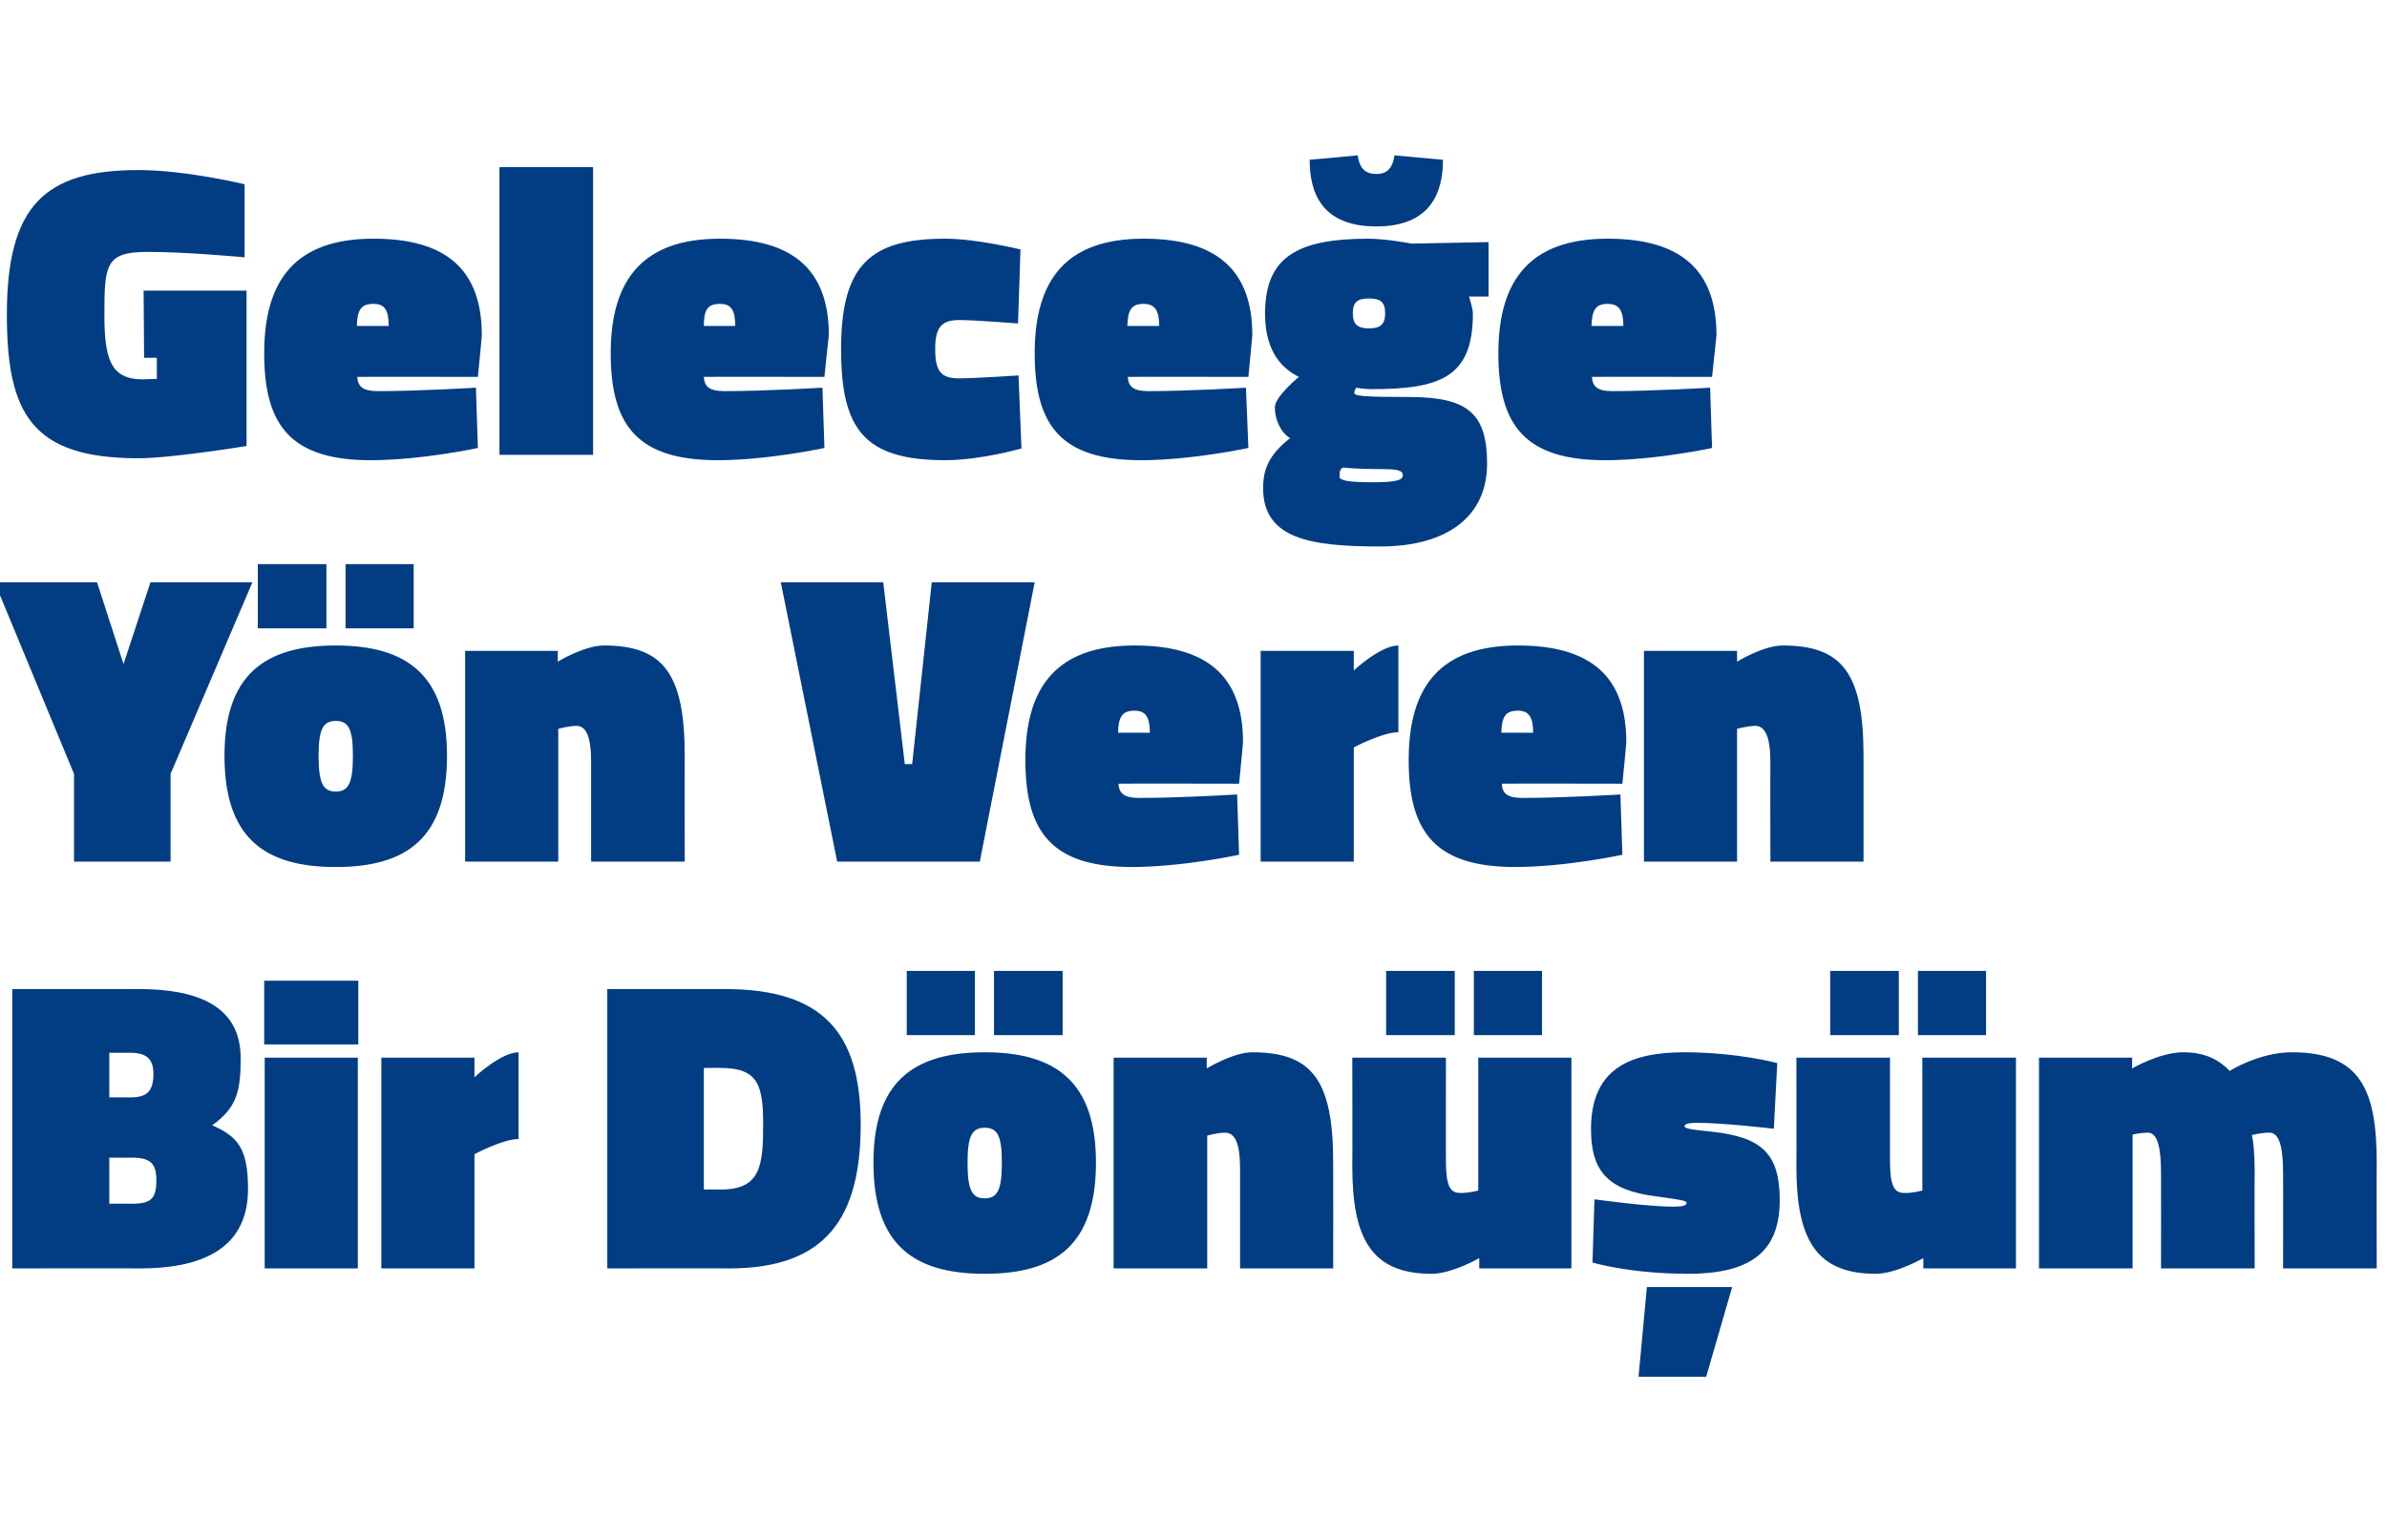
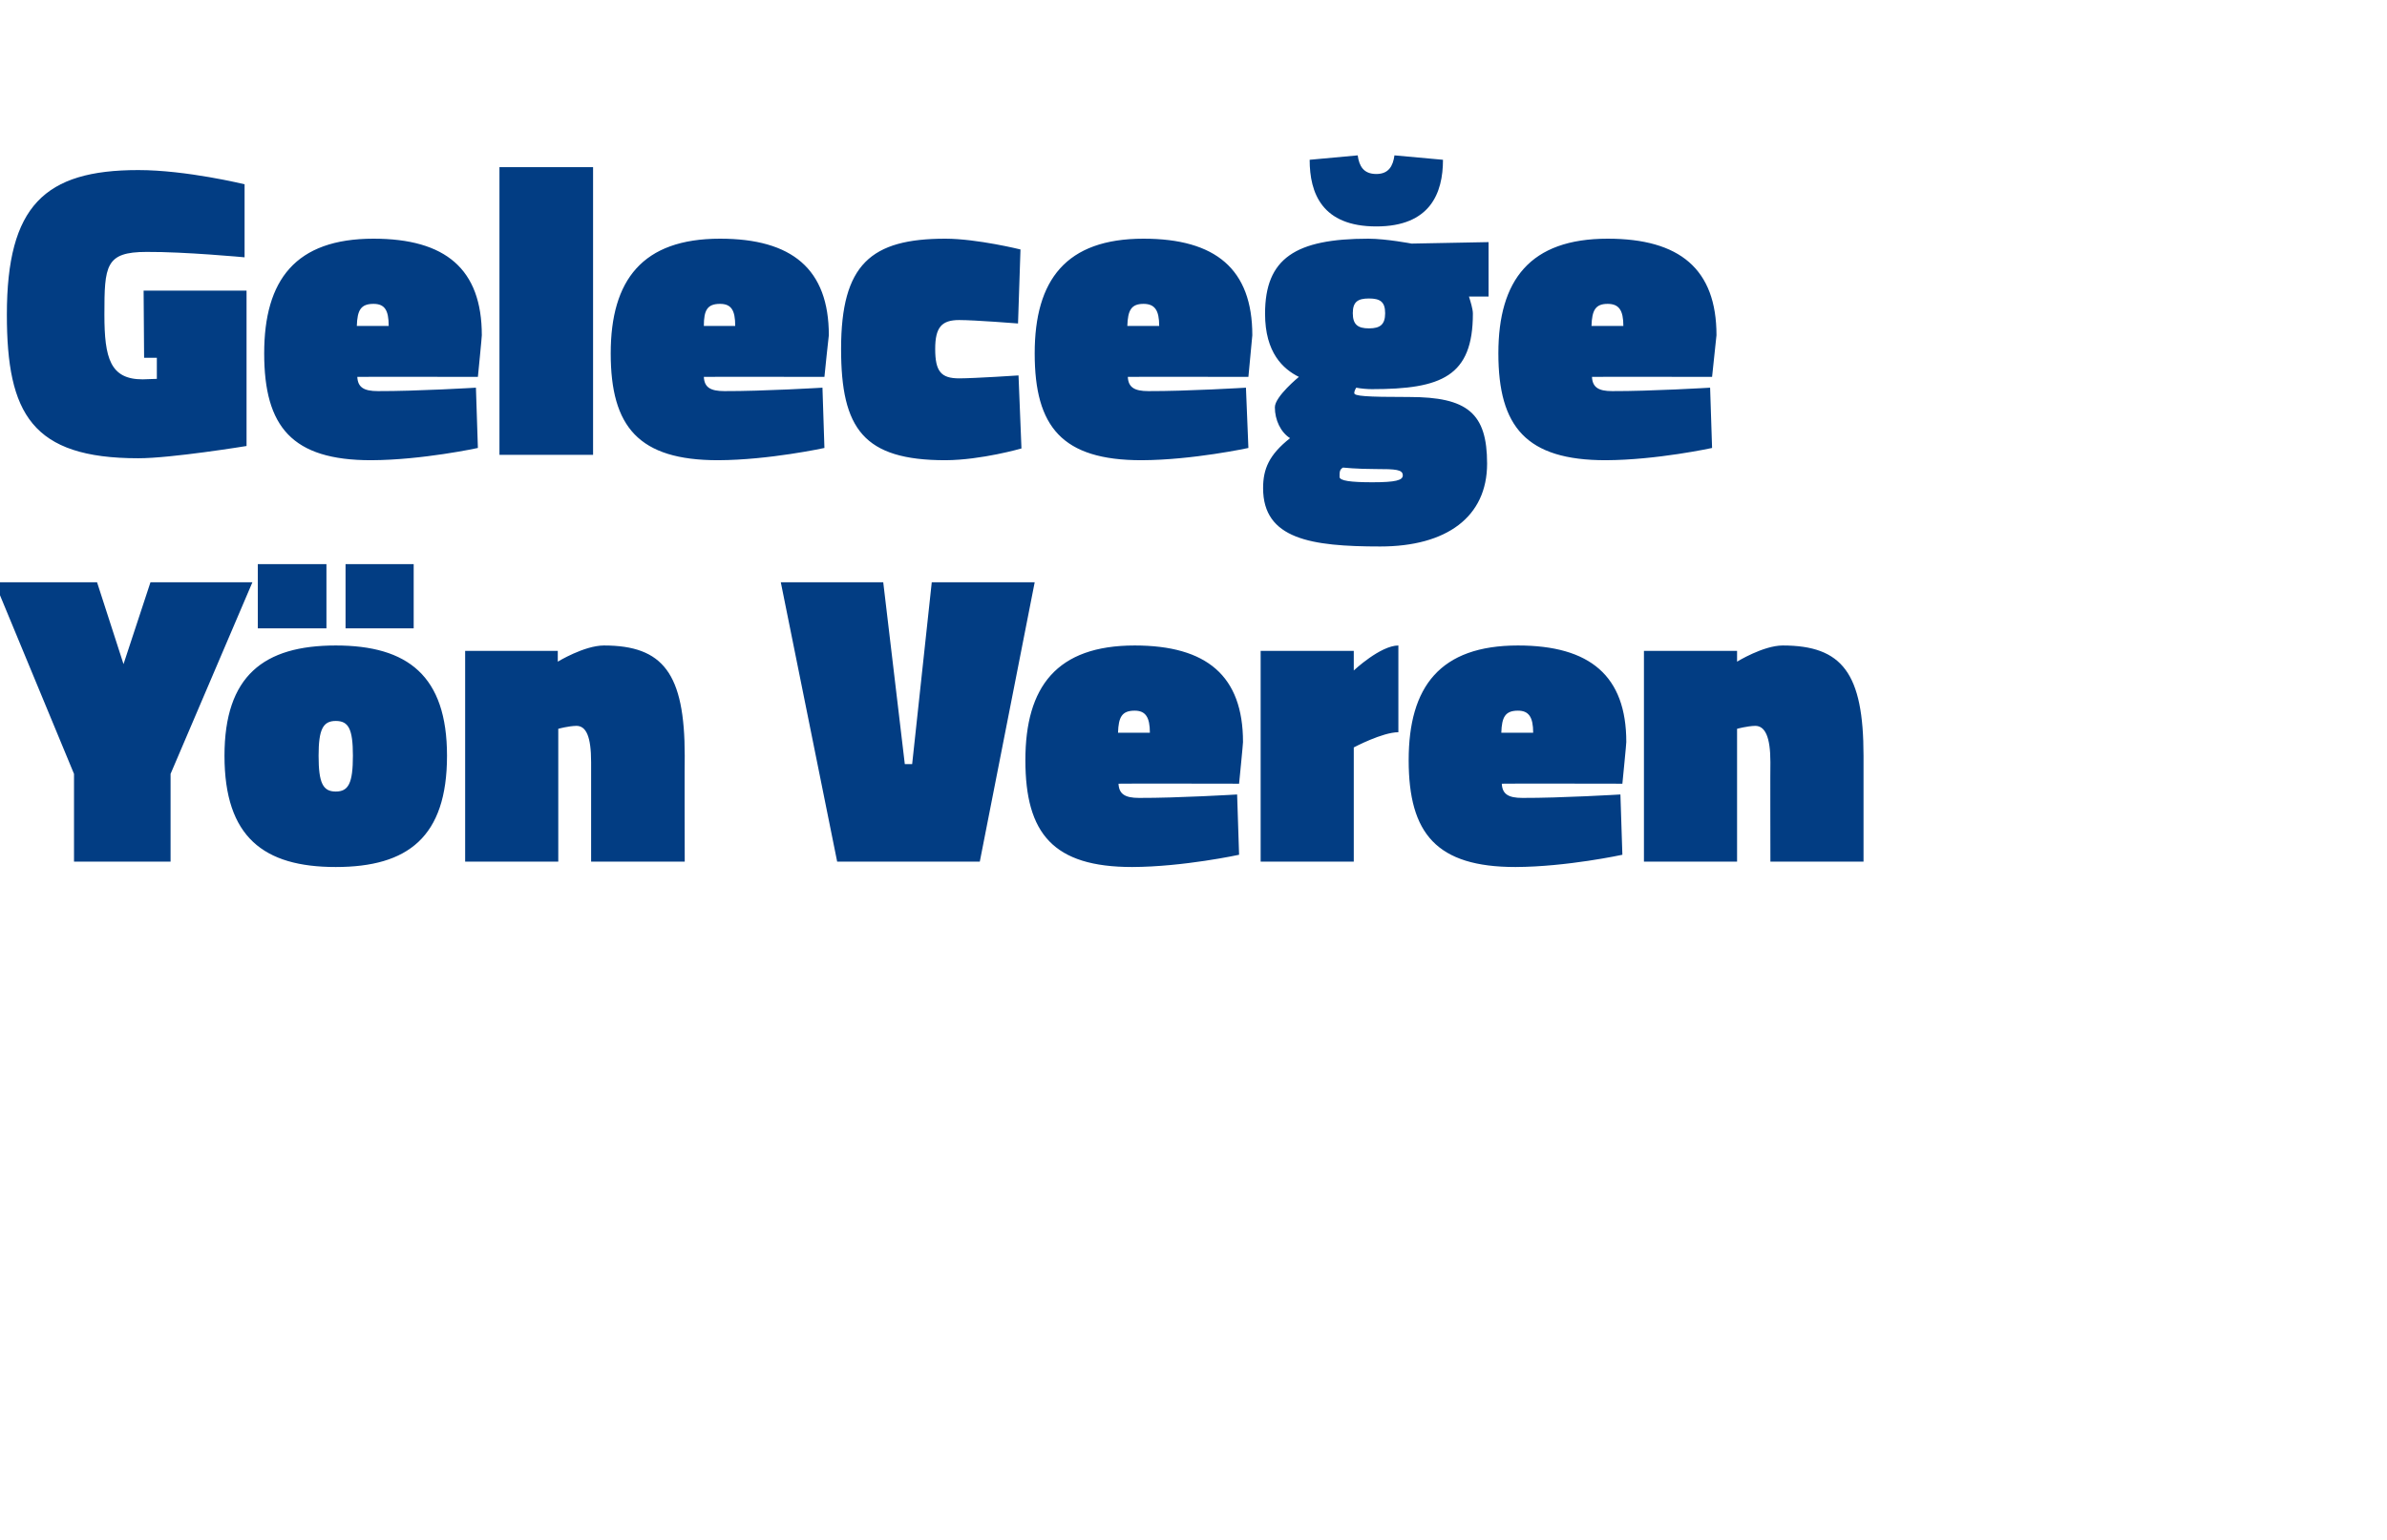
<svg xmlns="http://www.w3.org/2000/svg" version="1.1" width="487px" height="314.3px" viewBox="0 -29 487 314.3" style="top:-29px">
  <desc>Gelece e Y n Veren Bir D n m</desc>
  <defs />
  <g id="Polygon381412">
-     <path d="M 28.3 172.8 C 39.9 172.8 49.1 176 49.1 186.9 C 49.1 193.7 48.3 197 43.3 200.6 C 48.5 202.9 50.6 205.3 50.6 213.6 C 50.6 226.4 40.2 229.8 28.6 229.8 C 28.65 229.75 2.5 229.8 2.5 229.8 L 2.5 172.8 C 2.5 172.8 28.31 172.8 28.3 172.8 Z M 22.3 207.2 L 22.3 216.6 C 22.3 216.6 26.86 216.57 26.9 216.6 C 30.8 216.6 31.9 215.6 31.9 211.8 C 31.9 208.4 30.7 207.2 26.9 207.2 C 26.86 207.23 22.3 207.2 22.3 207.2 Z M 22.3 185.8 L 22.3 194.9 C 22.3 194.9 26.69 194.9 26.7 194.9 C 30.1 194.9 31.3 193.5 31.3 190.1 C 31.3 187 29.8 185.8 26.6 185.8 C 26.6 185.81 22.3 185.8 22.3 185.8 Z M 54 186.8 L 73 186.8 L 73 229.8 L 54 229.8 L 54 186.8 Z M 53.9 171.1 L 73.1 171.1 L 73.1 184.1 L 53.9 184.1 L 53.9 171.1 Z M 96.8 229.8 L 77.8 229.8 L 77.8 186.8 L 96.8 186.8 L 96.8 190.8 C 96.8 190.8 102.17 185.72 105.8 185.7 C 105.8 185.7 105.8 203.4 105.8 203.4 C 102.59 203.4 96.8 206.5 96.8 206.5 L 96.8 229.8 Z M 123.9 229.8 L 123.9 172.8 C 123.9 172.8 147.93 172.8 147.9 172.8 C 167.7 172.8 175.6 181.5 175.6 200.4 C 175.6 219.4 168.6 229.8 148.8 229.8 C 148.78 229.75 123.9 229.8 123.9 229.8 Z M 147.1 188.9 C 147.08 188.86 143.6 188.9 143.6 188.9 L 143.6 213.7 C 143.6 213.7 147.08 213.68 147.1 213.7 C 155.2 213.7 155.7 208.8 155.7 200.4 C 155.7 192.5 154.7 188.9 147.1 188.9 Z M 223.6 208.2 C 223.6 224.8 215.6 230.9 200.9 230.9 C 186.2 230.9 178.2 224.8 178.2 208.2 C 178.2 191.9 186.2 185.7 200.9 185.7 C 215.6 185.7 223.6 191.9 223.6 208.2 Z M 204.4 208.2 C 204.4 202.7 203.5 201.1 200.9 201.1 C 198.3 201.1 197.4 202.8 197.4 208.2 C 197.4 213.8 198.3 215.5 200.9 215.5 C 203.5 215.5 204.4 213.8 204.4 208.2 Z M 202.8 169.1 L 216.8 169.1 L 216.8 182.2 L 202.8 182.2 L 202.8 169.1 Z M 185 169.1 L 198.9 169.1 L 198.9 182.2 L 185 182.2 L 185 169.1 Z M 227.2 229.8 L 227.2 186.8 L 246.2 186.8 L 246.2 189 C 246.2 189 251.54 185.72 255.5 185.7 C 267.7 185.7 272 191.4 272 208.2 C 272.03 208.24 272 229.8 272 229.8 L 253 229.8 C 253 229.8 252.99 209.52 253 209.5 C 253 204.3 252 202.1 249.9 202.1 C 248.31 202.13 246.3 202.7 246.3 202.7 L 246.3 229.8 L 227.2 229.8 Z M 320.6 186.8 L 320.6 229.8 L 301.8 229.8 L 301.8 227.7 C 301.8 227.7 296.34 230.86 292.1 230.9 C 279.8 230.9 275.9 223.7 275.9 209 C 275.94 209.01 275.9 186.8 275.9 186.8 L 295 186.8 C 295 186.8 294.98 207.74 295 207.7 C 295 212.9 295.8 214.4 297.9 214.4 C 299.74 214.45 301.6 213.9 301.6 213.9 L 301.6 186.8 L 320.6 186.8 Z M 300.7 169.1 L 314.6 169.1 L 314.6 182.2 L 300.7 182.2 L 300.7 169.1 Z M 282.8 169.1 L 296.8 169.1 L 296.8 182.2 L 282.8 182.2 L 282.8 169.1 Z M 336 233.6 L 353.4 233.6 L 348.1 251.9 L 334.3 251.9 L 336 233.6 Z M 361.9 201.3 C 361.9 201.3 351.33 200.08 346.4 200.1 C 344.4 200.1 343.7 200.3 343.7 200.8 C 343.7 201.2 344.4 201.4 349.2 201.9 C 359.6 203 363.1 206.5 363.1 215.9 C 363.1 226.8 356.7 230.9 344.3 230.9 C 332.29 230.86 324.9 228.6 324.9 228.6 L 325.3 215.7 C 325.3 215.7 335.86 217.17 341.2 217.2 C 343.3 217.2 344.1 217 344.1 216.4 C 344.1 216 343 215.8 337.9 215.1 C 328.4 213.9 324.6 210.3 324.6 201.4 C 324.6 189 332.6 185.7 343.7 185.7 C 354.56 185.72 362.6 187.9 362.6 187.9 L 361.9 201.3 Z M 411.3 186.8 L 411.3 229.8 L 392.4 229.8 L 392.4 227.7 C 392.4 227.7 386.95 230.86 382.7 230.9 C 370.4 230.9 366.5 223.7 366.5 209 C 366.55 209.01 366.5 186.8 366.5 186.8 L 385.6 186.8 C 385.6 186.8 385.59 207.74 385.6 207.7 C 385.6 212.9 386.4 214.4 388.5 214.4 C 390.35 214.45 392.2 213.9 392.2 213.9 L 392.2 186.8 L 411.3 186.8 Z M 391.3 169.1 L 405.2 169.1 L 405.2 182.2 L 391.3 182.2 L 391.3 169.1 Z M 373.4 169.1 L 387.4 169.1 L 387.4 182.2 L 373.4 182.2 L 373.4 169.1 Z M 416 229.8 L 416 186.8 L 435 186.8 L 435 189 C 435 189 440.58 185.72 445.4 185.7 C 450.1 185.7 452.9 187.4 454.9 189.5 C 454.9 189.5 460.9 185.7 467.6 185.7 C 481.5 185.7 484.9 193.3 484.9 208.1 C 484.87 208.07 484.9 229.8 484.9 229.8 L 465.8 229.8 C 465.8 229.8 465.83 210.37 465.8 210.4 C 465.8 205.2 465.1 202.1 463 202.1 C 461.3 202.1 459.4 202.6 459.4 202.6 C 459.8 203.9 460 207.1 460 210 C 459.96 210.03 460 229.8 460 229.8 L 440.9 229.8 C 440.9 229.8 440.92 210.37 440.9 210.4 C 440.9 205.2 440.2 202.1 438.2 202.1 C 436.5 202.13 435.1 202.5 435.1 202.5 L 435.1 229.8 L 416 229.8 Z " stroke="none" fill="#023d83" />
-   </g>
+     </g>
  <g id="Polygon381411">
    <path d="M 34.8 146.8 L 15.1 146.8 L 15.1 128.9 L -1.1 89.8 L 19.8 89.8 L 25.2 106.5 L 30.7 89.8 L 51.5 89.8 L 34.8 128.9 L 34.8 146.8 Z M 91.2 125.2 C 91.2 141.8 83.2 147.9 68.5 147.9 C 53.8 147.9 45.8 141.8 45.8 125.2 C 45.8 108.9 53.8 102.7 68.5 102.7 C 83.2 102.7 91.2 108.9 91.2 125.2 Z M 72 125.2 C 72 119.7 71.1 118.1 68.5 118.1 C 65.9 118.1 65 119.8 65 125.2 C 65 130.8 65.9 132.5 68.5 132.5 C 71.1 132.5 72 130.8 72 125.2 Z M 70.5 86.1 L 84.4 86.1 L 84.4 99.2 L 70.5 99.2 L 70.5 86.1 Z M 52.6 86.1 L 66.6 86.1 L 66.6 99.2 L 52.6 99.2 L 52.6 86.1 Z M 94.9 146.8 L 94.9 103.8 L 113.8 103.8 L 113.8 106 C 113.8 106 119.17 102.72 123.2 102.7 C 135.3 102.7 139.7 108.4 139.7 125.2 C 139.65 125.24 139.7 146.8 139.7 146.8 L 120.6 146.8 C 120.6 146.8 120.61 126.52 120.6 126.5 C 120.6 121.3 119.6 119.1 117.6 119.1 C 115.94 119.13 113.9 119.7 113.9 119.7 L 113.9 146.8 L 94.9 146.8 Z M 199.9 146.8 L 170.8 146.8 L 159.3 89.8 L 180.2 89.8 L 184.6 126.9 L 186.1 126.9 L 190.1 89.8 L 211.1 89.8 L 199.9 146.8 Z M 252.4 133.1 L 252.8 145.4 C 252.8 145.4 241.48 147.86 231 147.9 C 214.9 147.9 209.2 141.1 209.2 126.1 C 209.2 111.1 215.6 102.7 231.5 102.7 C 246.2 102.7 253.6 108.9 253.6 122.4 C 253.64 122.44 252.8 130.9 252.8 130.9 C 252.8 130.9 228.22 130.85 228.2 130.9 C 228.3 133 229.5 133.8 232.4 133.8 C 240.21 133.83 252.4 133.1 252.4 133.1 Z M 234.6 120.5 C 234.6 117.3 233.7 116 231.5 116 C 228.9 116 228.2 117.3 228.1 120.5 C 228.1 120.5 234.6 120.5 234.6 120.5 Z M 276.2 146.8 L 257.2 146.8 L 257.2 103.8 L 276.2 103.8 L 276.2 107.8 C 276.2 107.8 281.6 102.72 285.3 102.7 C 285.3 102.7 285.3 120.4 285.3 120.4 C 282.03 120.4 276.2 123.5 276.2 123.5 L 276.2 146.8 Z M 330.6 133.1 L 331 145.4 C 331 145.4 319.68 147.86 309.2 147.9 C 293.1 147.9 287.4 141.1 287.4 126.1 C 287.4 111.1 293.8 102.7 309.7 102.7 C 324.4 102.7 331.8 108.9 331.8 122.4 C 331.84 122.44 331 130.9 331 130.9 C 331 130.9 306.42 130.85 306.4 130.9 C 306.5 133 307.7 133.8 310.6 133.8 C 318.41 133.83 330.6 133.1 330.6 133.1 Z M 312.8 120.5 C 312.8 117.3 311.9 116 309.7 116 C 307.1 116 306.4 117.3 306.3 120.5 C 306.3 120.5 312.8 120.5 312.8 120.5 Z M 335.4 146.8 L 335.4 103.8 L 354.4 103.8 L 354.4 106 C 354.4 106 359.72 102.72 363.7 102.7 C 375.9 102.7 380.2 108.4 380.2 125.2 C 380.2 125.24 380.2 146.8 380.2 146.8 L 361.2 146.8 C 361.2 146.8 361.16 126.52 361.2 126.5 C 361.2 121.3 360.1 119.1 358.1 119.1 C 356.49 119.13 354.4 119.7 354.4 119.7 L 354.4 146.8 L 335.4 146.8 Z " stroke="none" fill="#023d83" />
  </g>
  <g id="Polygon381410">
    <path d="M 29.3 30.3 L 50.3 30.3 L 50.3 62 C 50.3 62 34.94 64.51 28.2 64.5 C 6.5 64.5 1.4 55.4 1.4 35.2 C 1.4 13 9.1 5.7 28.2 5.7 C 37.99 5.69 49.9 8.6 49.9 8.6 L 49.9 23.5 C 49.9 23.5 37.65 22.35 29.9 22.4 C 21.5 22.4 21.3 25.2 21.3 35.2 C 21.3 44.1 22.5 48.4 29.1 48.4 C 30.18 48.36 32 48.3 32 48.3 L 32 44 L 29.4 44 L 29.3 30.3 Z M 97.1 50.1 L 97.5 62.4 C 97.5 62.4 86.19 64.86 75.7 64.9 C 59.6 64.9 53.9 58.1 53.9 43.1 C 53.9 28.1 60.3 19.7 76.2 19.7 C 90.9 19.7 98.3 25.9 98.3 39.4 C 98.34 39.44 97.5 47.9 97.5 47.9 C 97.5 47.9 72.93 47.85 72.9 47.9 C 73 50 74.2 50.8 77.1 50.8 C 84.91 50.83 97.1 50.1 97.1 50.1 Z M 79.3 37.5 C 79.3 34.3 78.5 33 76.2 33 C 73.6 33 72.9 34.3 72.8 37.5 C 72.8 37.5 79.3 37.5 79.3 37.5 Z M 101.9 5.1 L 121 5.1 L 121 63.8 L 101.9 63.8 L 101.9 5.1 Z M 167.8 50.1 L 168.2 62.4 C 168.2 62.4 156.91 64.86 146.5 64.9 C 130.3 64.9 124.6 58.1 124.6 43.1 C 124.6 28.1 131.1 19.7 146.9 19.7 C 161.6 19.7 169.1 25.9 169.1 39.4 C 169.06 39.44 168.2 47.9 168.2 47.9 C 168.2 47.9 143.65 47.85 143.6 47.9 C 143.7 50 144.9 50.8 147.8 50.8 C 155.63 50.83 167.8 50.1 167.8 50.1 Z M 150 37.5 C 150 34.3 149.2 33 146.9 33 C 144.3 33 143.6 34.3 143.6 37.5 C 143.6 37.5 150 37.5 150 37.5 Z M 208.2 21.9 L 207.7 37 C 207.7 37 198.9 36.3 195.7 36.3 C 192.1 36.3 190.8 37.8 190.8 42.2 C 190.8 46.8 192 48.2 195.7 48.2 C 198.9 48.19 207.8 47.6 207.8 47.6 L 208.4 62.5 C 208.4 62.5 200.26 64.86 192.9 64.9 C 176.2 64.9 171.6 58.5 171.6 42.2 C 171.6 24.9 177.7 19.7 192.9 19.7 C 199.41 19.72 208.2 21.9 208.2 21.9 Z M 254.2 50.1 L 254.7 62.4 C 254.7 62.4 243.35 64.86 232.9 64.9 C 216.7 64.9 211.1 58.1 211.1 43.1 C 211.1 28.1 217.5 19.7 233.3 19.7 C 248 19.7 255.5 25.9 255.5 39.4 C 255.51 39.44 254.7 47.9 254.7 47.9 C 254.7 47.9 230.09 47.85 230.1 47.9 C 230.2 50 231.4 50.8 234.3 50.8 C 242.08 50.83 254.2 50.1 254.2 50.1 Z M 236.5 37.5 C 236.5 34.3 235.6 33 233.3 33 C 230.8 33 230.1 34.3 230 37.5 C 230 37.5 236.5 37.5 236.5 37.5 Z M 257.7 70.6 C 257.7 66.7 258.9 63.8 263.2 60.4 C 261.3 59.2 260.1 56.7 260.1 54.1 C 260.1 51.9 265 47.9 265 47.9 C 261.8 46.3 258.1 43 258.1 35 C 258.1 23.7 264.3 19.7 279.2 19.7 C 282.88 19.72 288 20.7 288 20.7 L 303.7 20.4 L 303.7 31.5 C 303.7 31.5 299.71 31.53 299.7 31.5 C 300 32.5 300.5 34 300.5 35 C 300.5 47.8 294.1 50.4 279.9 50.4 C 279 50.4 277.7 50.3 276.7 50.1 C 276.7 50.1 276.3 50.7 276.3 51.2 C 276.3 51.8 278.5 52 287.5 52 C 299.4 52 303.4 55.3 303.4 65.6 C 303.4 76.5 295.1 82.5 281.6 82.5 C 267.5 82.5 257.7 81 257.7 70.6 Z M 274 66.4 C 273.3 66.8 273.3 67.3 273.3 68.3 C 273.3 69.1 275.6 69.4 280 69.4 C 284.7 69.4 286.2 69 286.2 68 C 286.2 66.8 284.8 66.7 280.6 66.7 C 276.8 66.7 274 66.4 274 66.4 Z M 282.6 34.9 C 282.6 32.6 281.6 31.9 279.3 31.9 C 277 31.9 276 32.6 276 34.9 C 276 37.2 277 38 279.3 38 C 281.6 38 282.6 37.2 282.6 34.9 Z M 294.4 3.6 C 294.4 10.4 291.8 17.2 280.8 17.2 C 269.7 17.2 267.2 10.4 267.2 3.6 C 267.2 3.6 277 2.7 277 2.7 C 277.3 4.9 278.2 6.5 280.8 6.5 C 283.3 6.5 284.2 4.9 284.5 2.7 C 284.5 2.7 294.4 3.6 294.4 3.6 Z M 348.9 50.1 L 349.3 62.4 C 349.3 62.4 338.04 64.86 327.6 64.9 C 311.4 64.9 305.7 58.1 305.7 43.1 C 305.7 28.1 312.2 19.7 328 19.7 C 342.7 19.7 350.2 25.9 350.2 39.4 C 350.19 39.44 349.3 47.9 349.3 47.9 C 349.3 47.9 324.78 47.85 324.8 47.9 C 324.9 50 326.1 50.8 328.9 50.8 C 336.76 50.83 348.9 50.1 348.9 50.1 Z M 331.2 37.5 C 331.2 34.3 330.3 33 328 33 C 325.5 33 324.8 34.3 324.7 37.5 C 324.7 37.5 331.2 37.5 331.2 37.5 Z " stroke="none" fill="#023d83" />
  </g>
</svg>